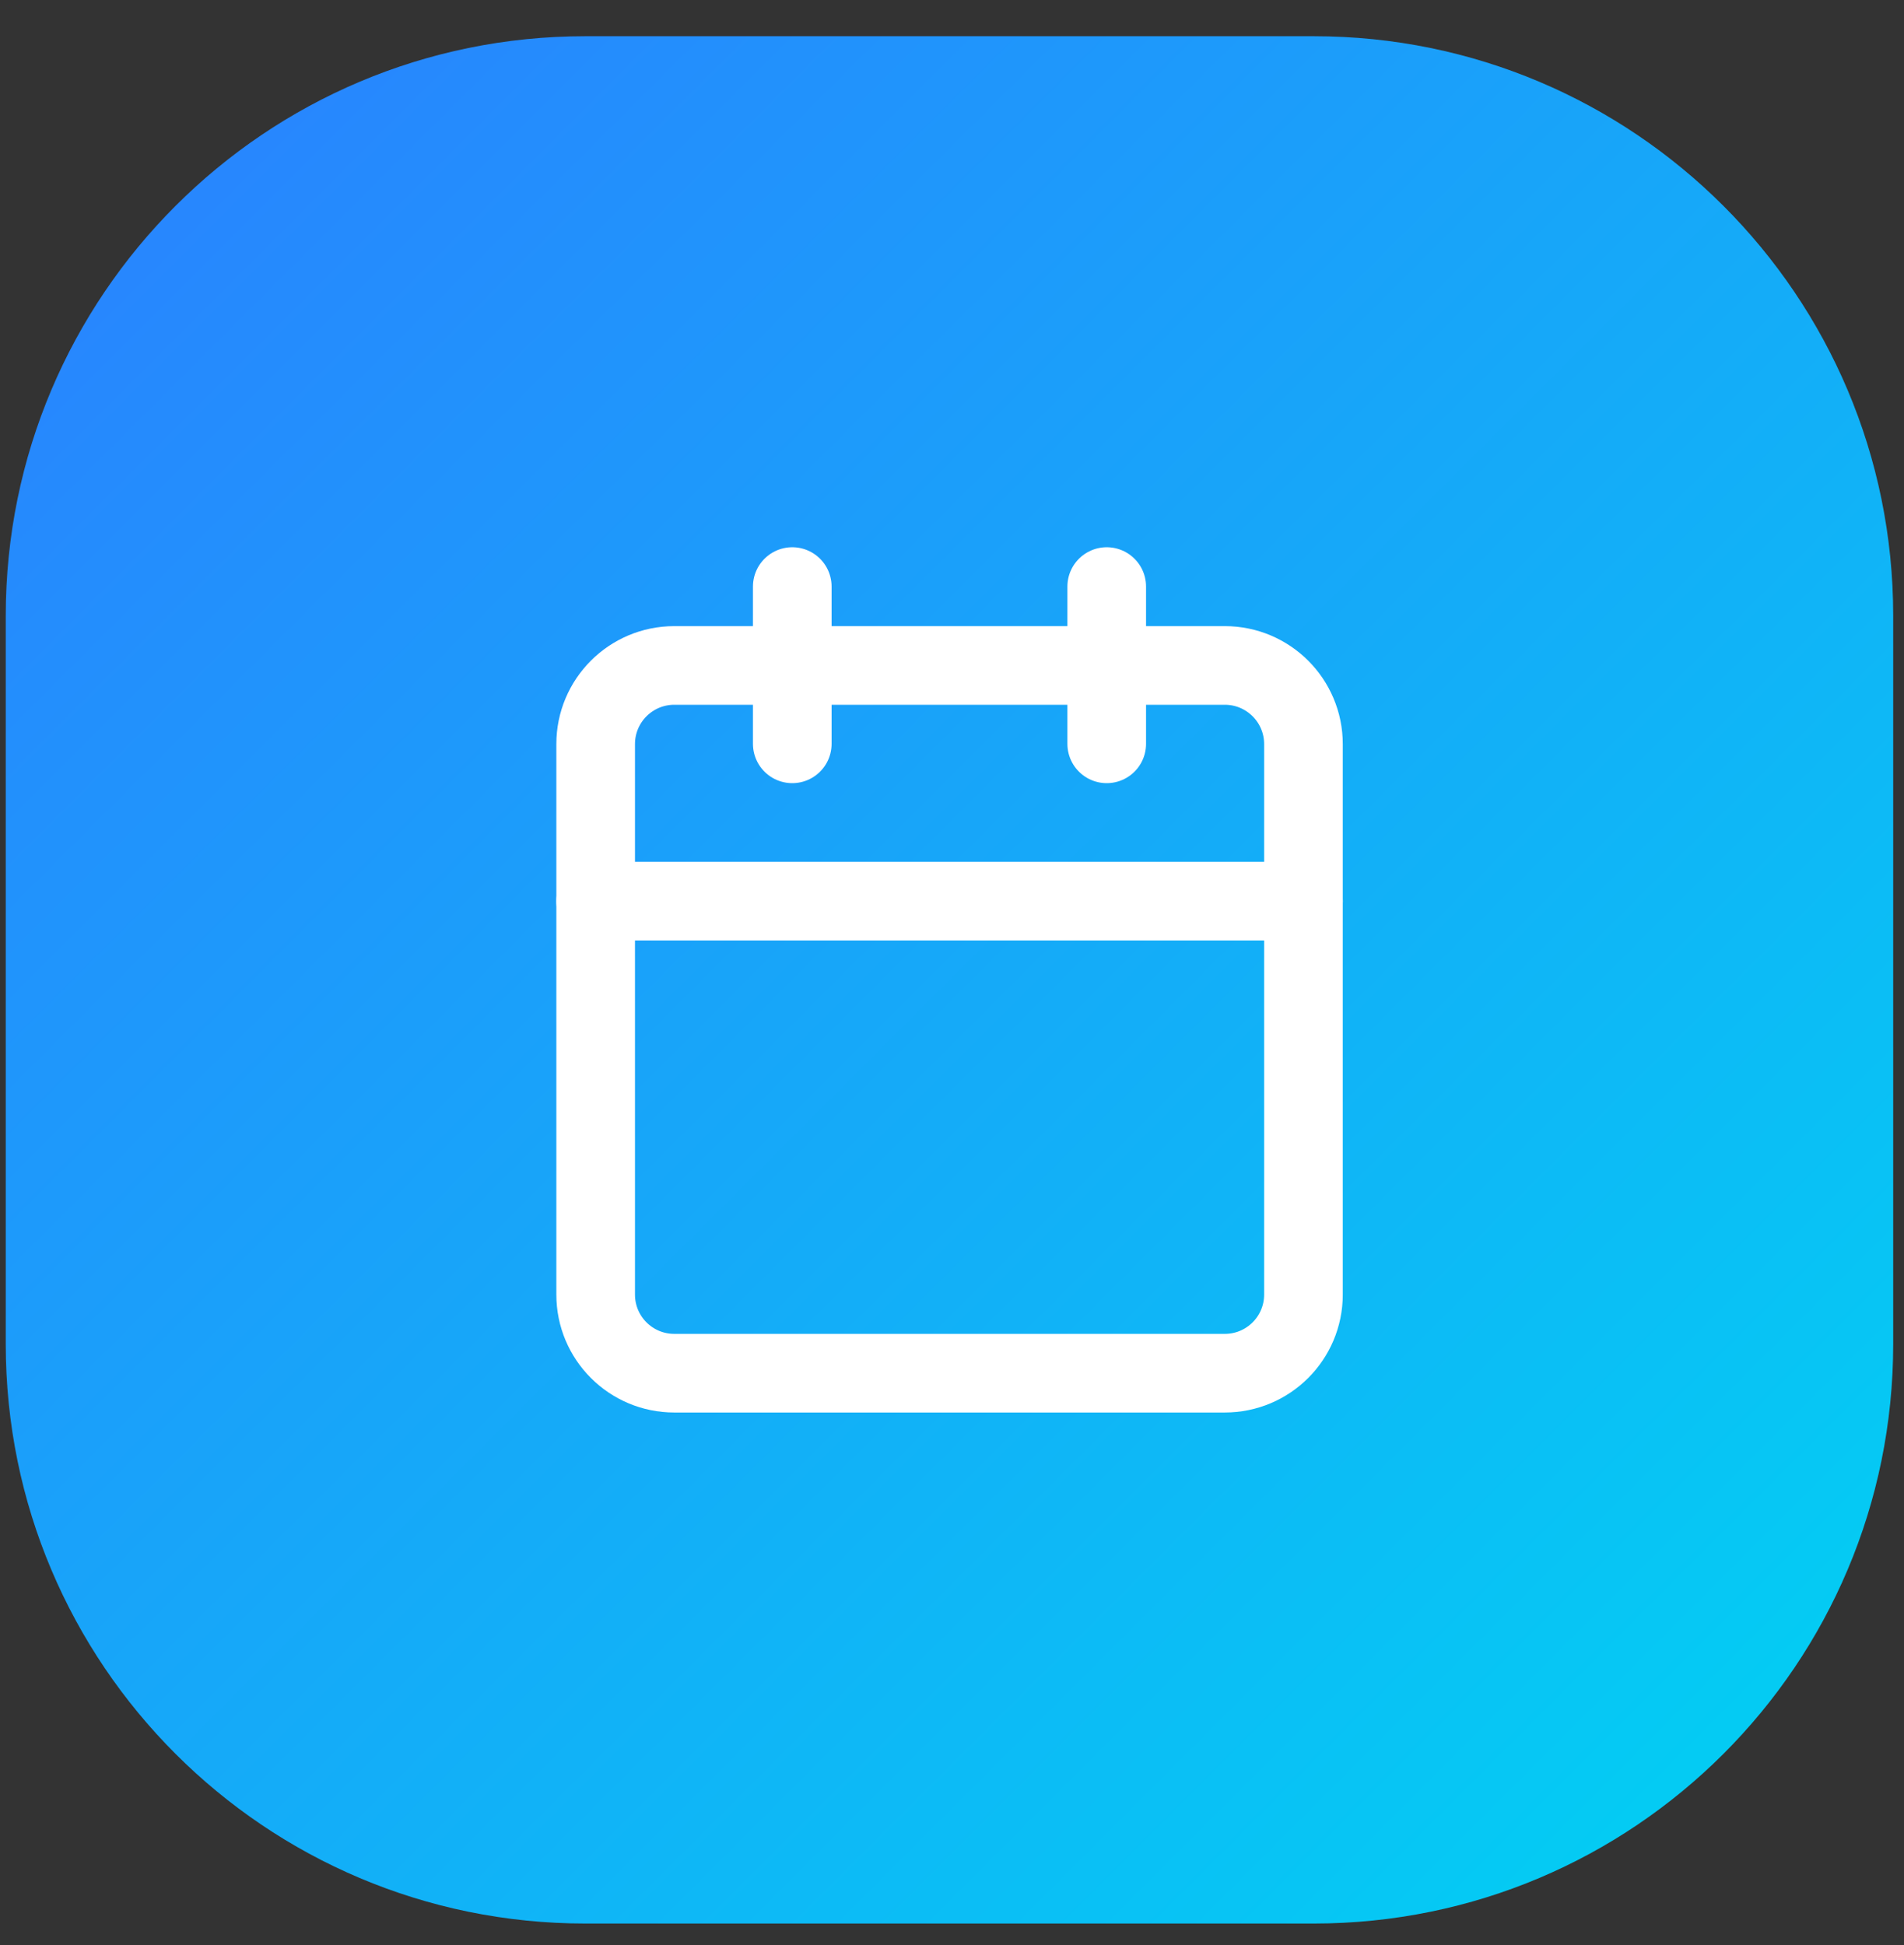
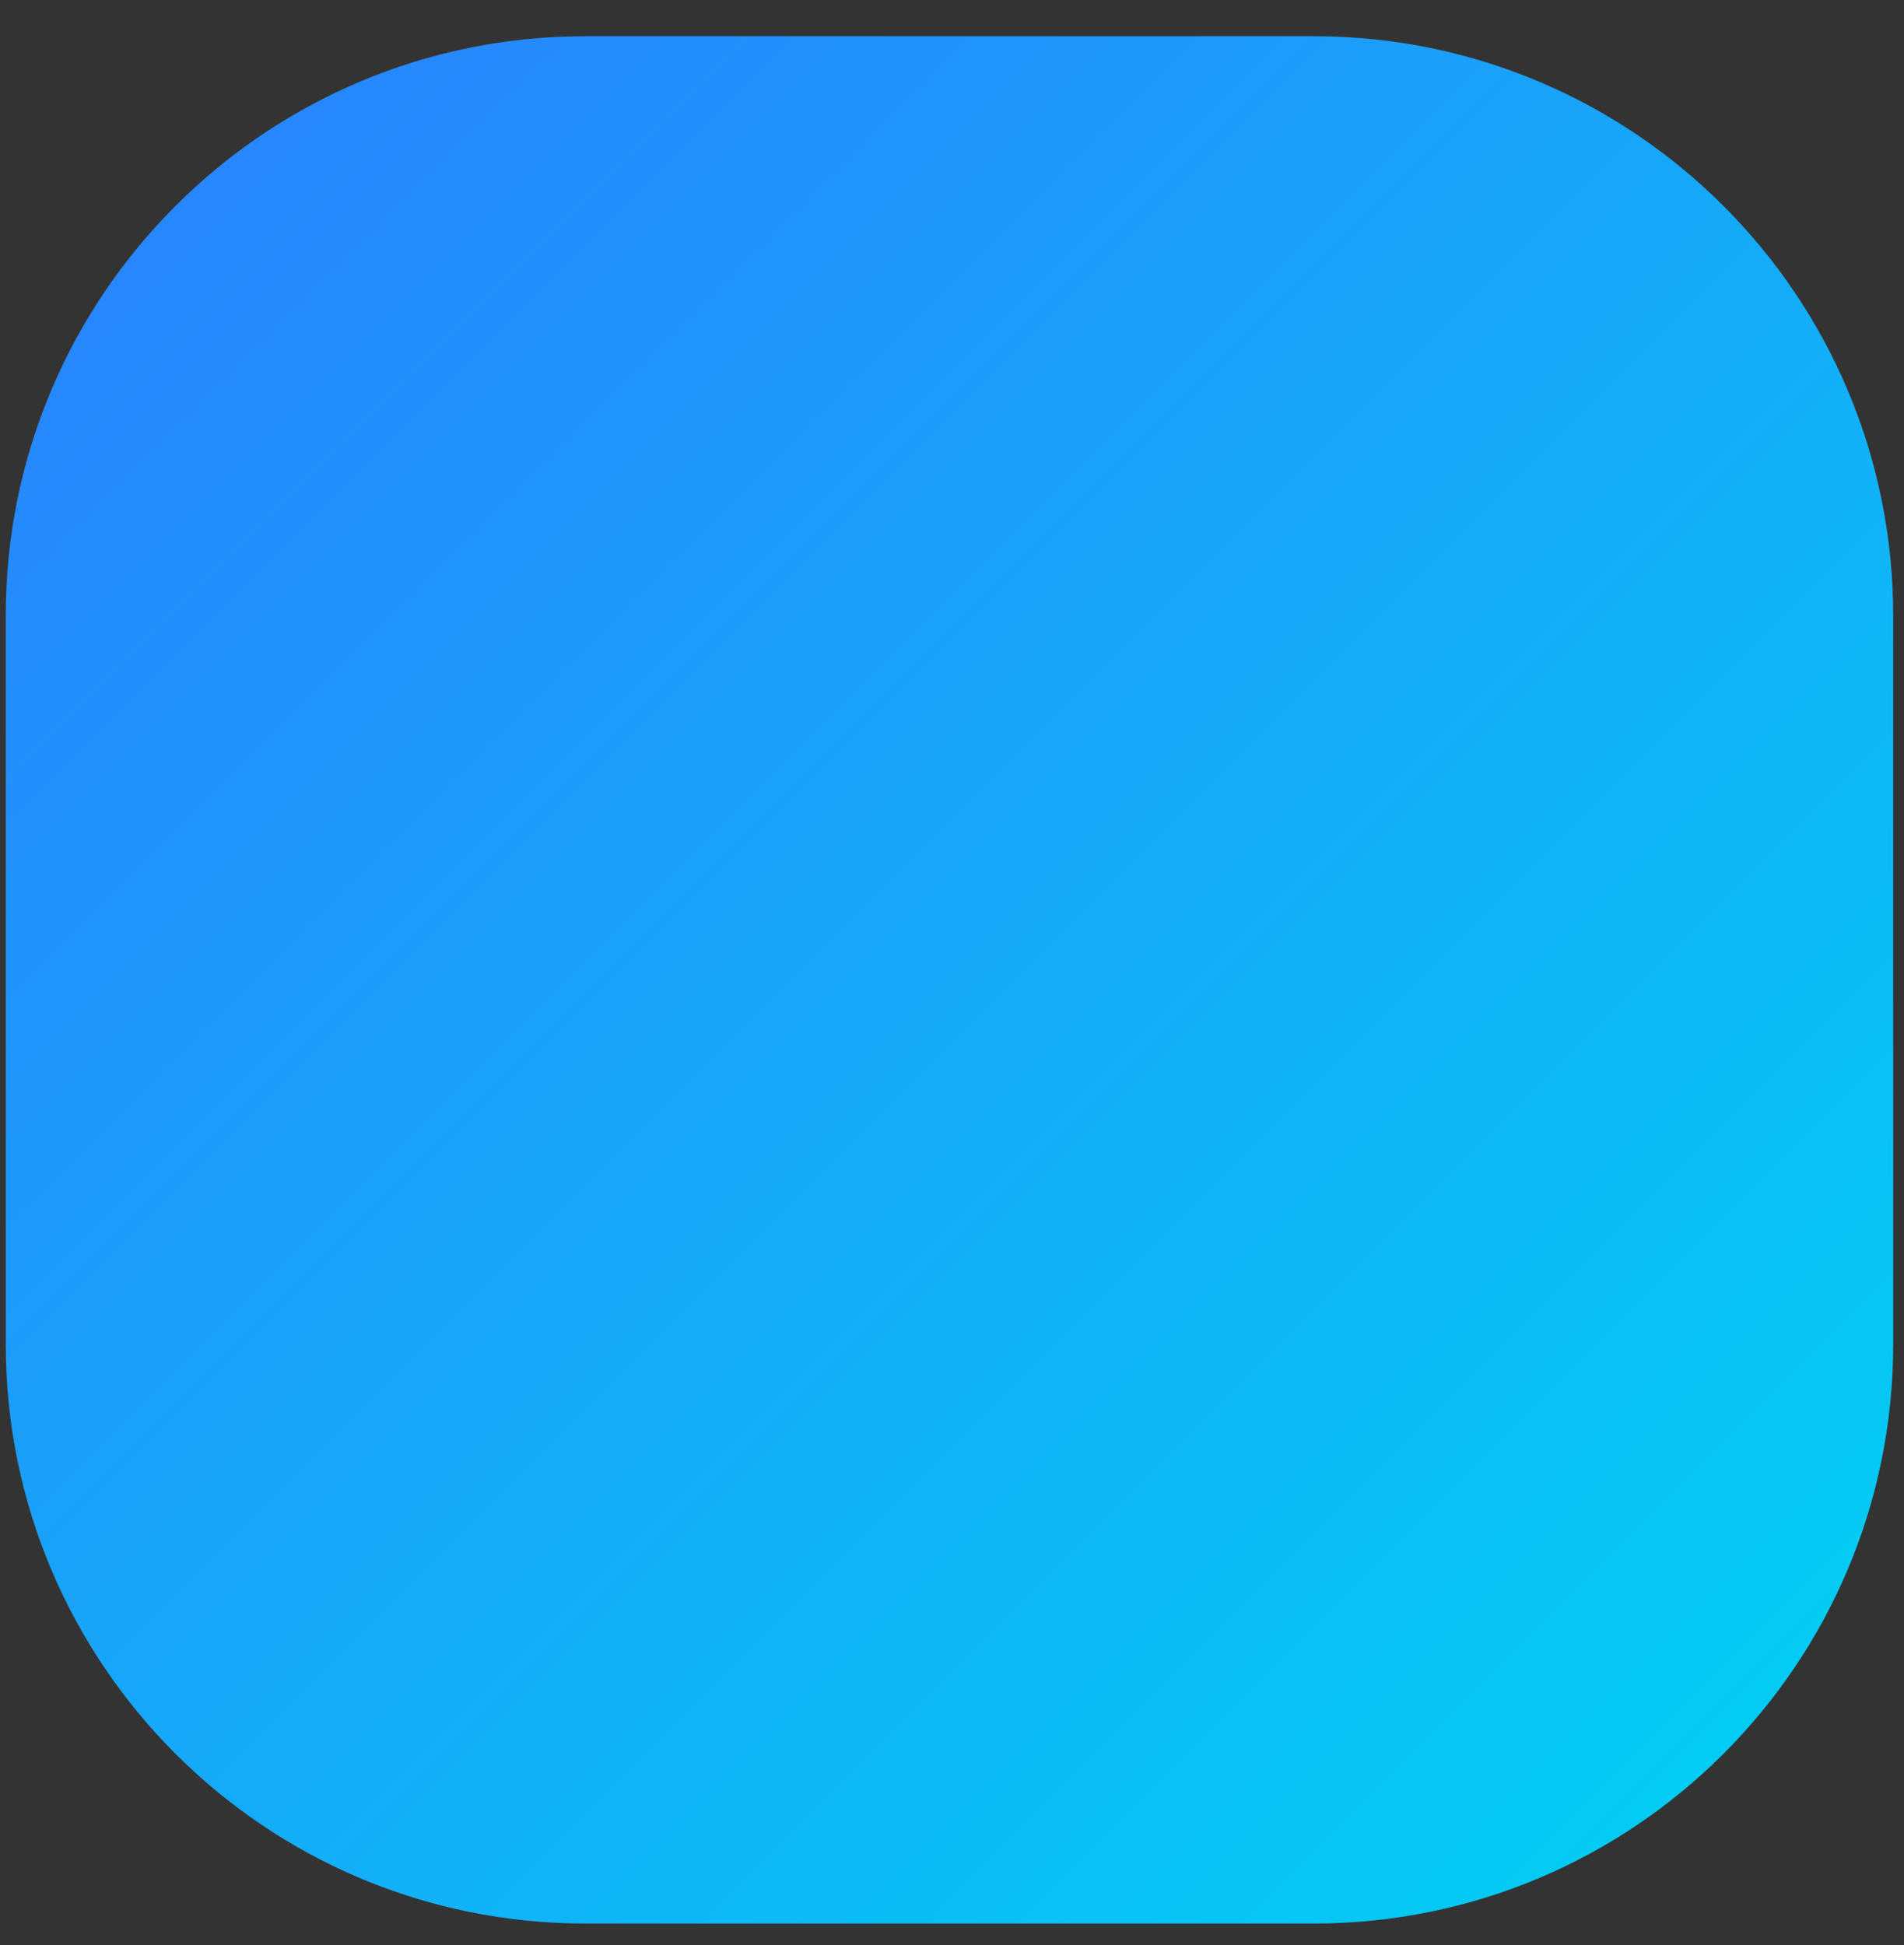
<svg xmlns="http://www.w3.org/2000/svg" width="46" height="47" viewBox="0 0 46 47" fill="none">
  <rect x="0" y="0" width="46" height="47" fill="#333333" stroke="none" />
  <path d="M0.139 14.875C0.139 7.143 6.407 0.875 14.139 0.875H31.739C39.471 0.875 45.739 7.143 45.739 14.875V32.475C45.739 40.207 39.471 46.475 31.739 46.475H14.139C6.407 46.475 0.139 40.207 0.139 32.475V14.875Z" fill="url(#paint0_linear_6388_5746)" />
-   <path d="M19.141 14.172V17.972" stroke="white" stroke-width="1.9" stroke-linecap="round" stroke-linejoin="round" />
-   <path d="M26.738 14.172V17.972" stroke="white" stroke-width="1.9" stroke-linecap="round" stroke-linejoin="round" />
-   <path d="M29.591 16.078H16.291C15.241 16.078 14.391 16.929 14.391 17.978V31.278C14.391 32.328 15.241 33.178 16.291 33.178H29.591C30.64 33.178 31.491 32.328 31.491 31.278V17.978C31.491 16.929 30.64 16.078 29.591 16.078Z" stroke="white" stroke-width="1.9" stroke-linecap="round" stroke-linejoin="round" />
-   <path d="M14.391 21.773H31.491" stroke="white" stroke-width="1.9" stroke-linecap="round" stroke-linejoin="round" />
  <defs>
    <linearGradient id="paint0_linear_6388_5746" x1="0.139" y1="0.875" x2="45.739" y2="46.475" gradientUnits="userSpaceOnUse">
      <stop stop-color="#2B7FFF" />
      <stop offset="1" stop-color="#00D3F2" />
    </linearGradient>
  </defs>
</svg>